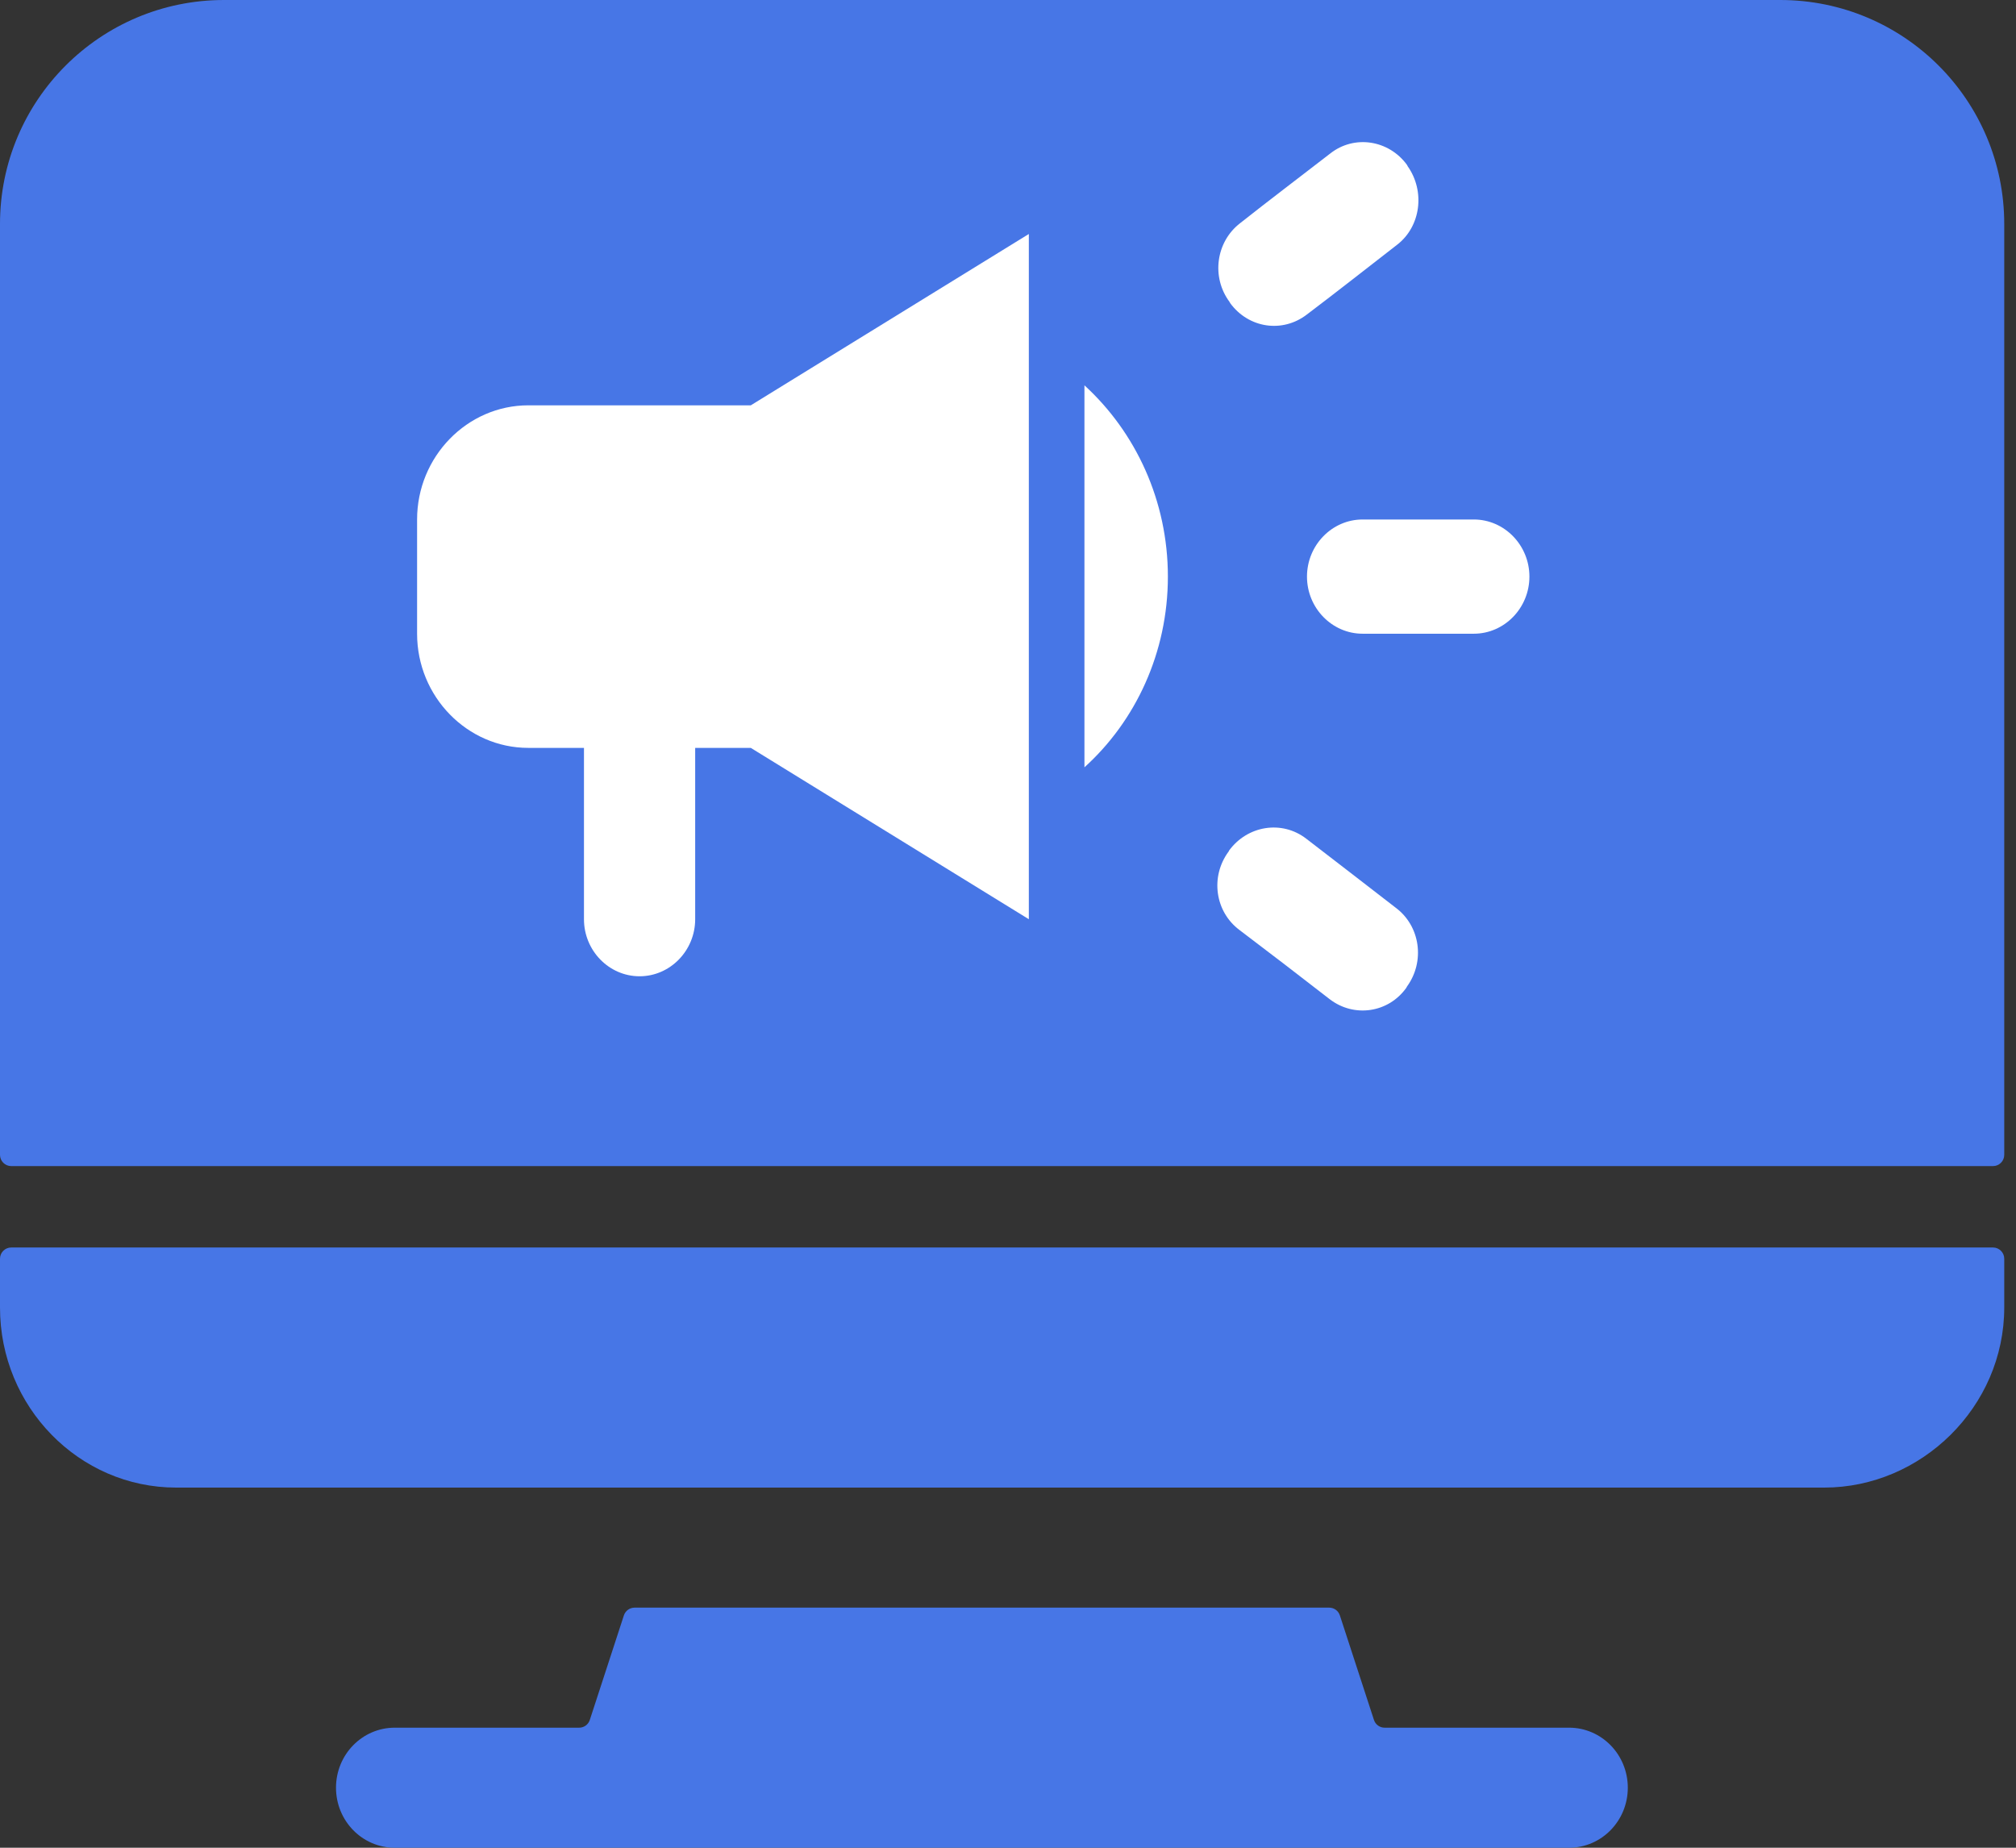
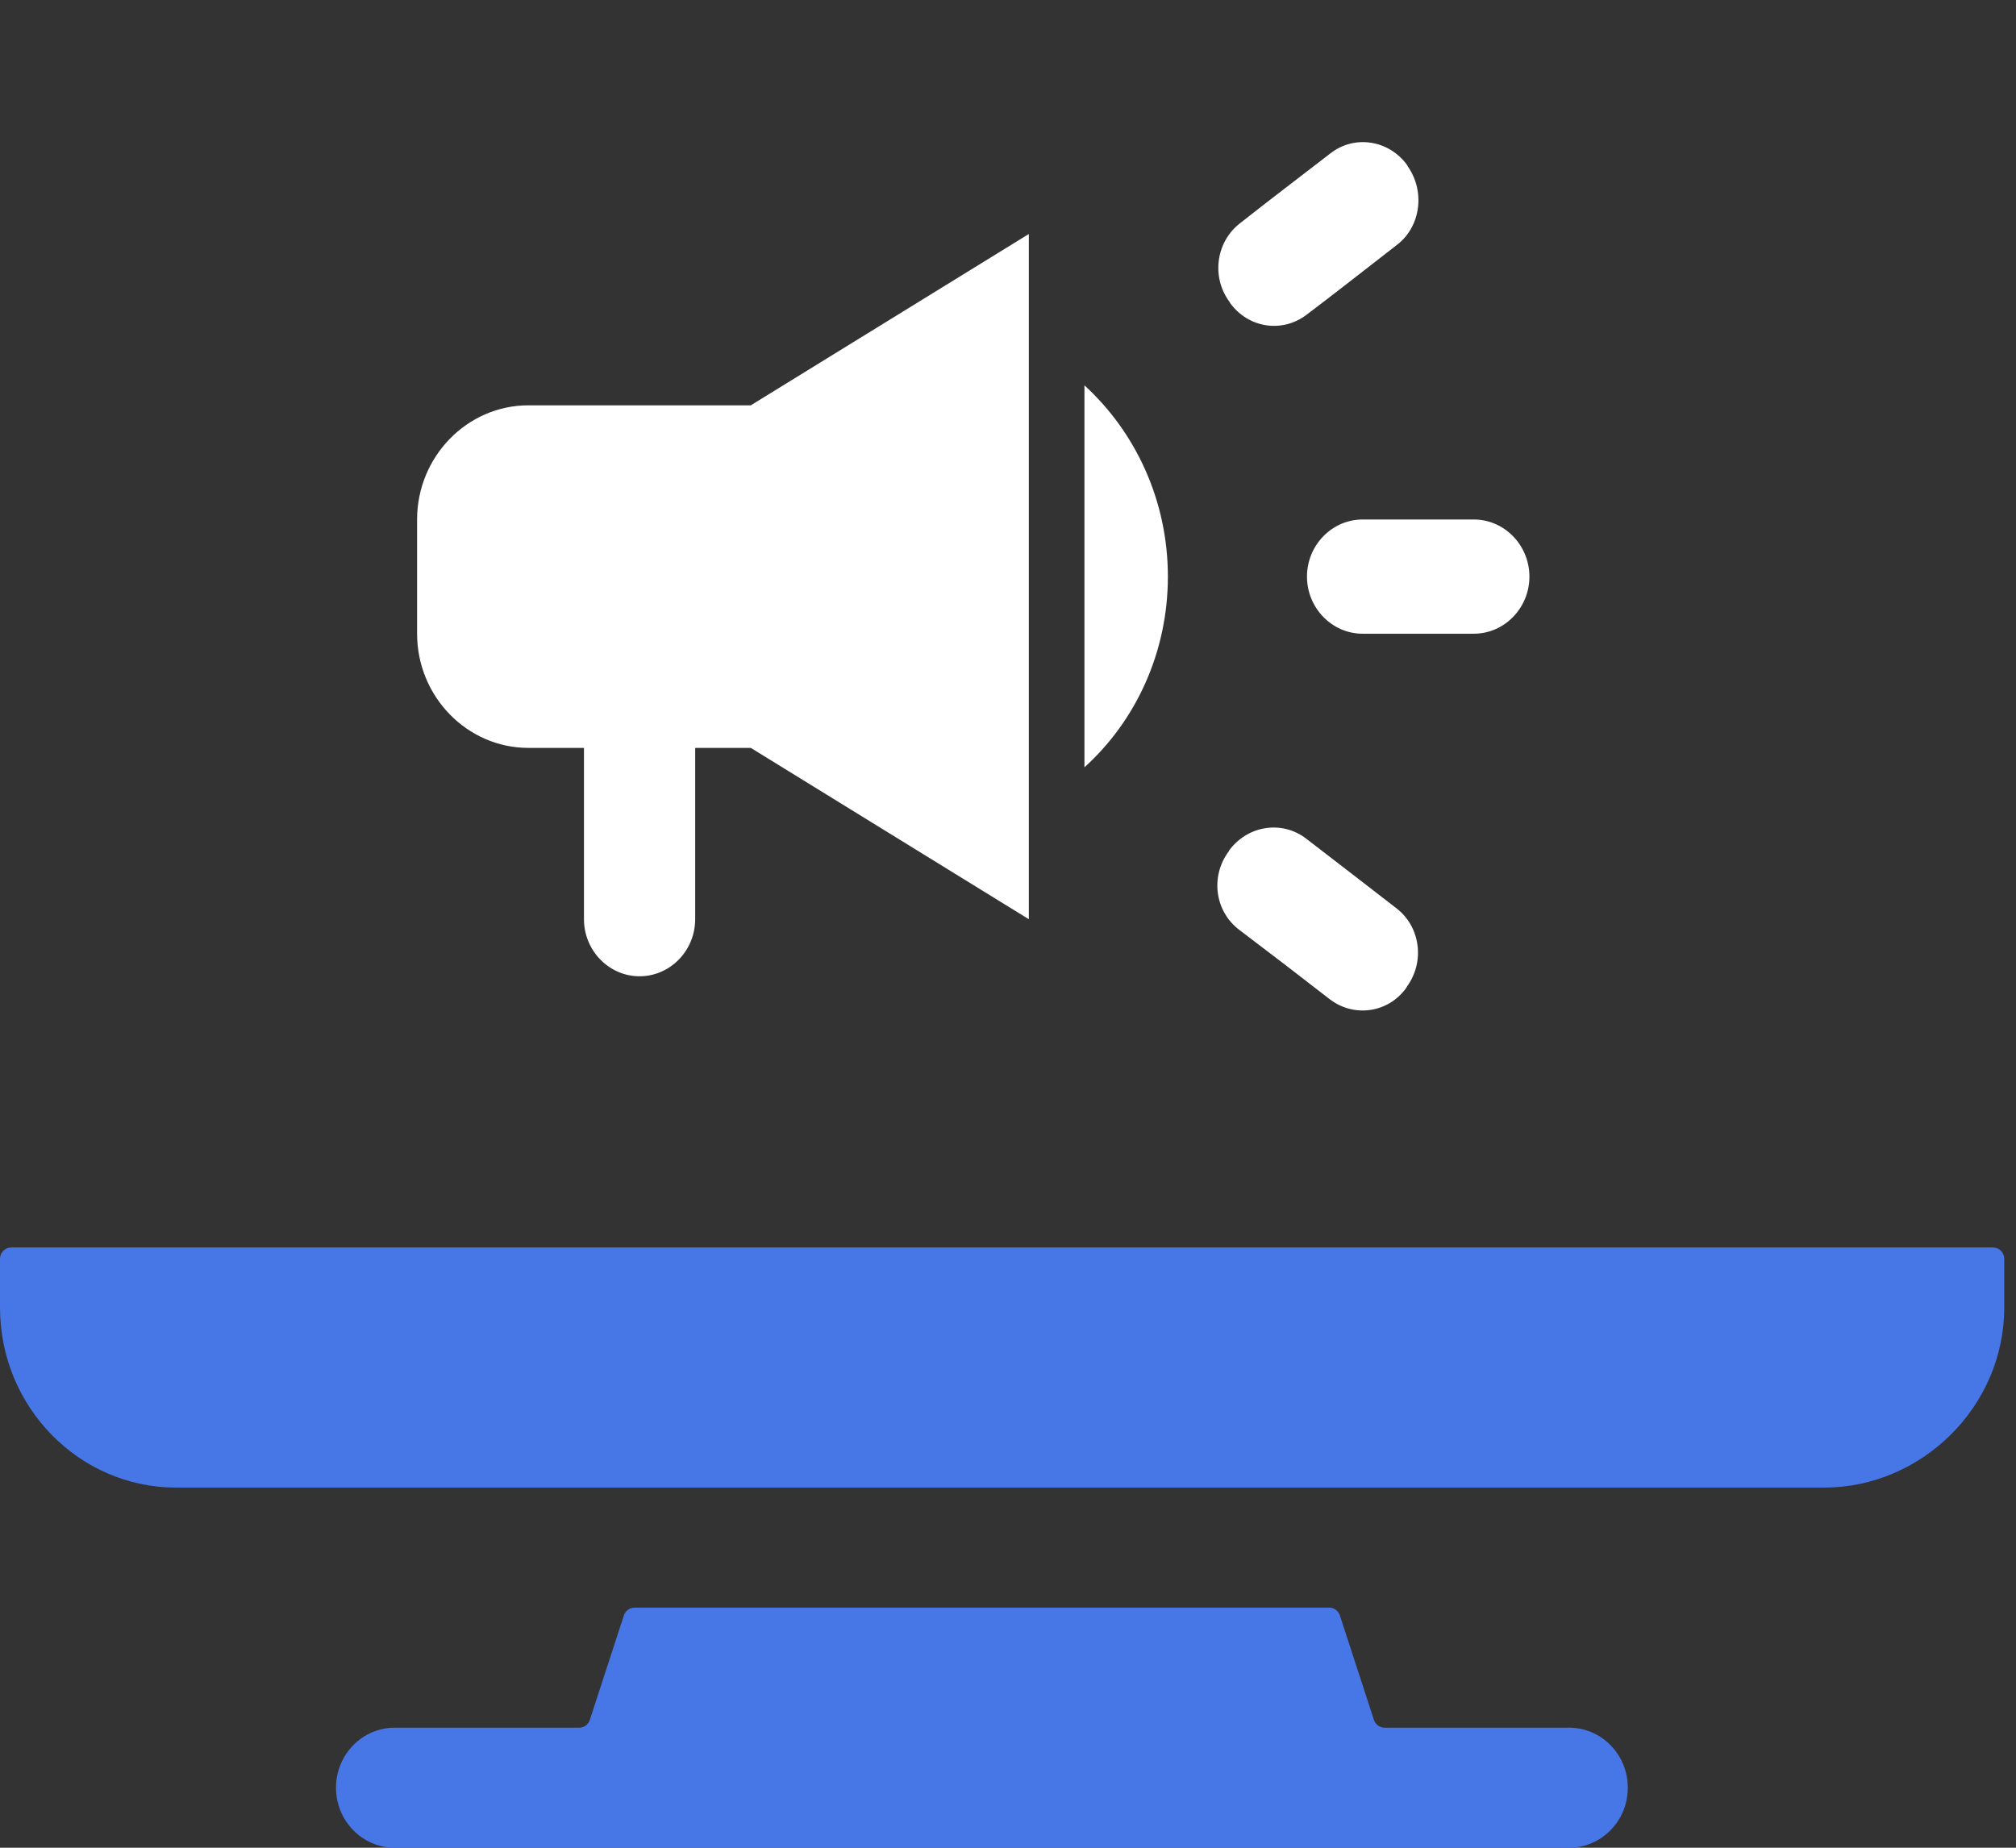
<svg xmlns="http://www.w3.org/2000/svg" width="36" height="33" viewBox="0 0 36 33" fill="none">
  <rect x="0" y="0" width="36" height="33" fill="#333333" stroke="none" />
  <path d="M28.019 30.856H24.725C24.639 30.856 24.562 30.801 24.535 30.718L23.926 28.85C23.899 28.768 23.823 28.712 23.736 28.712H11.332C11.245 28.712 11.168 28.768 11.141 28.85L10.532 30.718C10.505 30.801 10.429 30.856 10.342 30.856H7.049C6.469 30.856 6 31.336 6 31.928C6 32.52 6.469 33 7.049 33H28.019C28.599 33 29.068 32.52 29.068 31.928C29.068 31.336 28.599 30.856 28.019 30.856Z" fill="#4776E6" />
  <path d="M0 23.352C0 25.126 1.411 26.568 3.146 26.568H32.574C34.309 26.568 35.79 25.126 35.79 23.352V22.48C35.79 22.37 35.7 22.28 35.59 22.28H0.2C0.09 22.28 0 22.37 0 22.48V23.352Z" fill="#4776E6" />
-   <path d="M0 4C0 1.791 1.791 0 4 0H31.79C33.999 0 35.79 1.791 35.79 4V20.626C35.79 20.736 35.7 20.826 35.59 20.826H0.2C0.09 20.826 0 20.736 0 20.626V4Z" fill="#4776E6" />
  <path d="M23.339 10.298C23.339 10.859 23.786 11.318 24.332 11.318H26.318C26.864 11.318 27.311 10.859 27.311 10.298C27.311 9.737 26.864 9.278 26.318 9.278H24.332C23.786 9.278 23.339 9.737 23.339 10.298Z" fill="white" />
  <path d="M21.936 15.213C21.608 15.662 21.698 16.284 22.134 16.61C22.661 17.008 23.217 17.436 23.743 17.844C24.18 18.181 24.796 18.089 25.114 17.64C25.114 17.63 25.124 17.63 25.124 17.62C25.451 17.171 25.362 16.539 24.925 16.213C24.399 15.805 23.843 15.377 23.326 14.979C22.889 14.642 22.273 14.744 21.946 15.193C21.946 15.203 21.936 15.213 21.936 15.213Z" fill="white" />
  <path d="M25.135 2.966C25.135 2.955 25.125 2.955 25.125 2.945C24.797 2.496 24.181 2.405 23.755 2.741C23.228 3.149 22.662 3.577 22.146 3.985C21.709 4.322 21.629 4.954 21.957 5.393C21.957 5.403 21.967 5.403 21.967 5.413C22.295 5.862 22.901 5.953 23.337 5.617C23.864 5.219 24.42 4.781 24.946 4.373C25.373 4.046 25.453 3.414 25.135 2.966Z" fill="white" />
  <path d="M13.407 7.239H9.434C8.342 7.239 7.448 8.157 7.448 9.278V11.318C7.448 12.44 8.342 13.357 9.434 13.357H10.428V16.417C10.428 16.977 10.874 17.436 11.421 17.436C11.967 17.436 12.414 16.977 12.414 16.417V13.357H13.407L18.372 16.417V4.179L13.407 7.239Z" fill="white" />
  <path d="M20.855 10.298C20.855 8.942 20.279 7.718 19.365 6.882V13.704C20.279 12.878 20.855 11.654 20.855 10.298Z" fill="white" />
</svg>